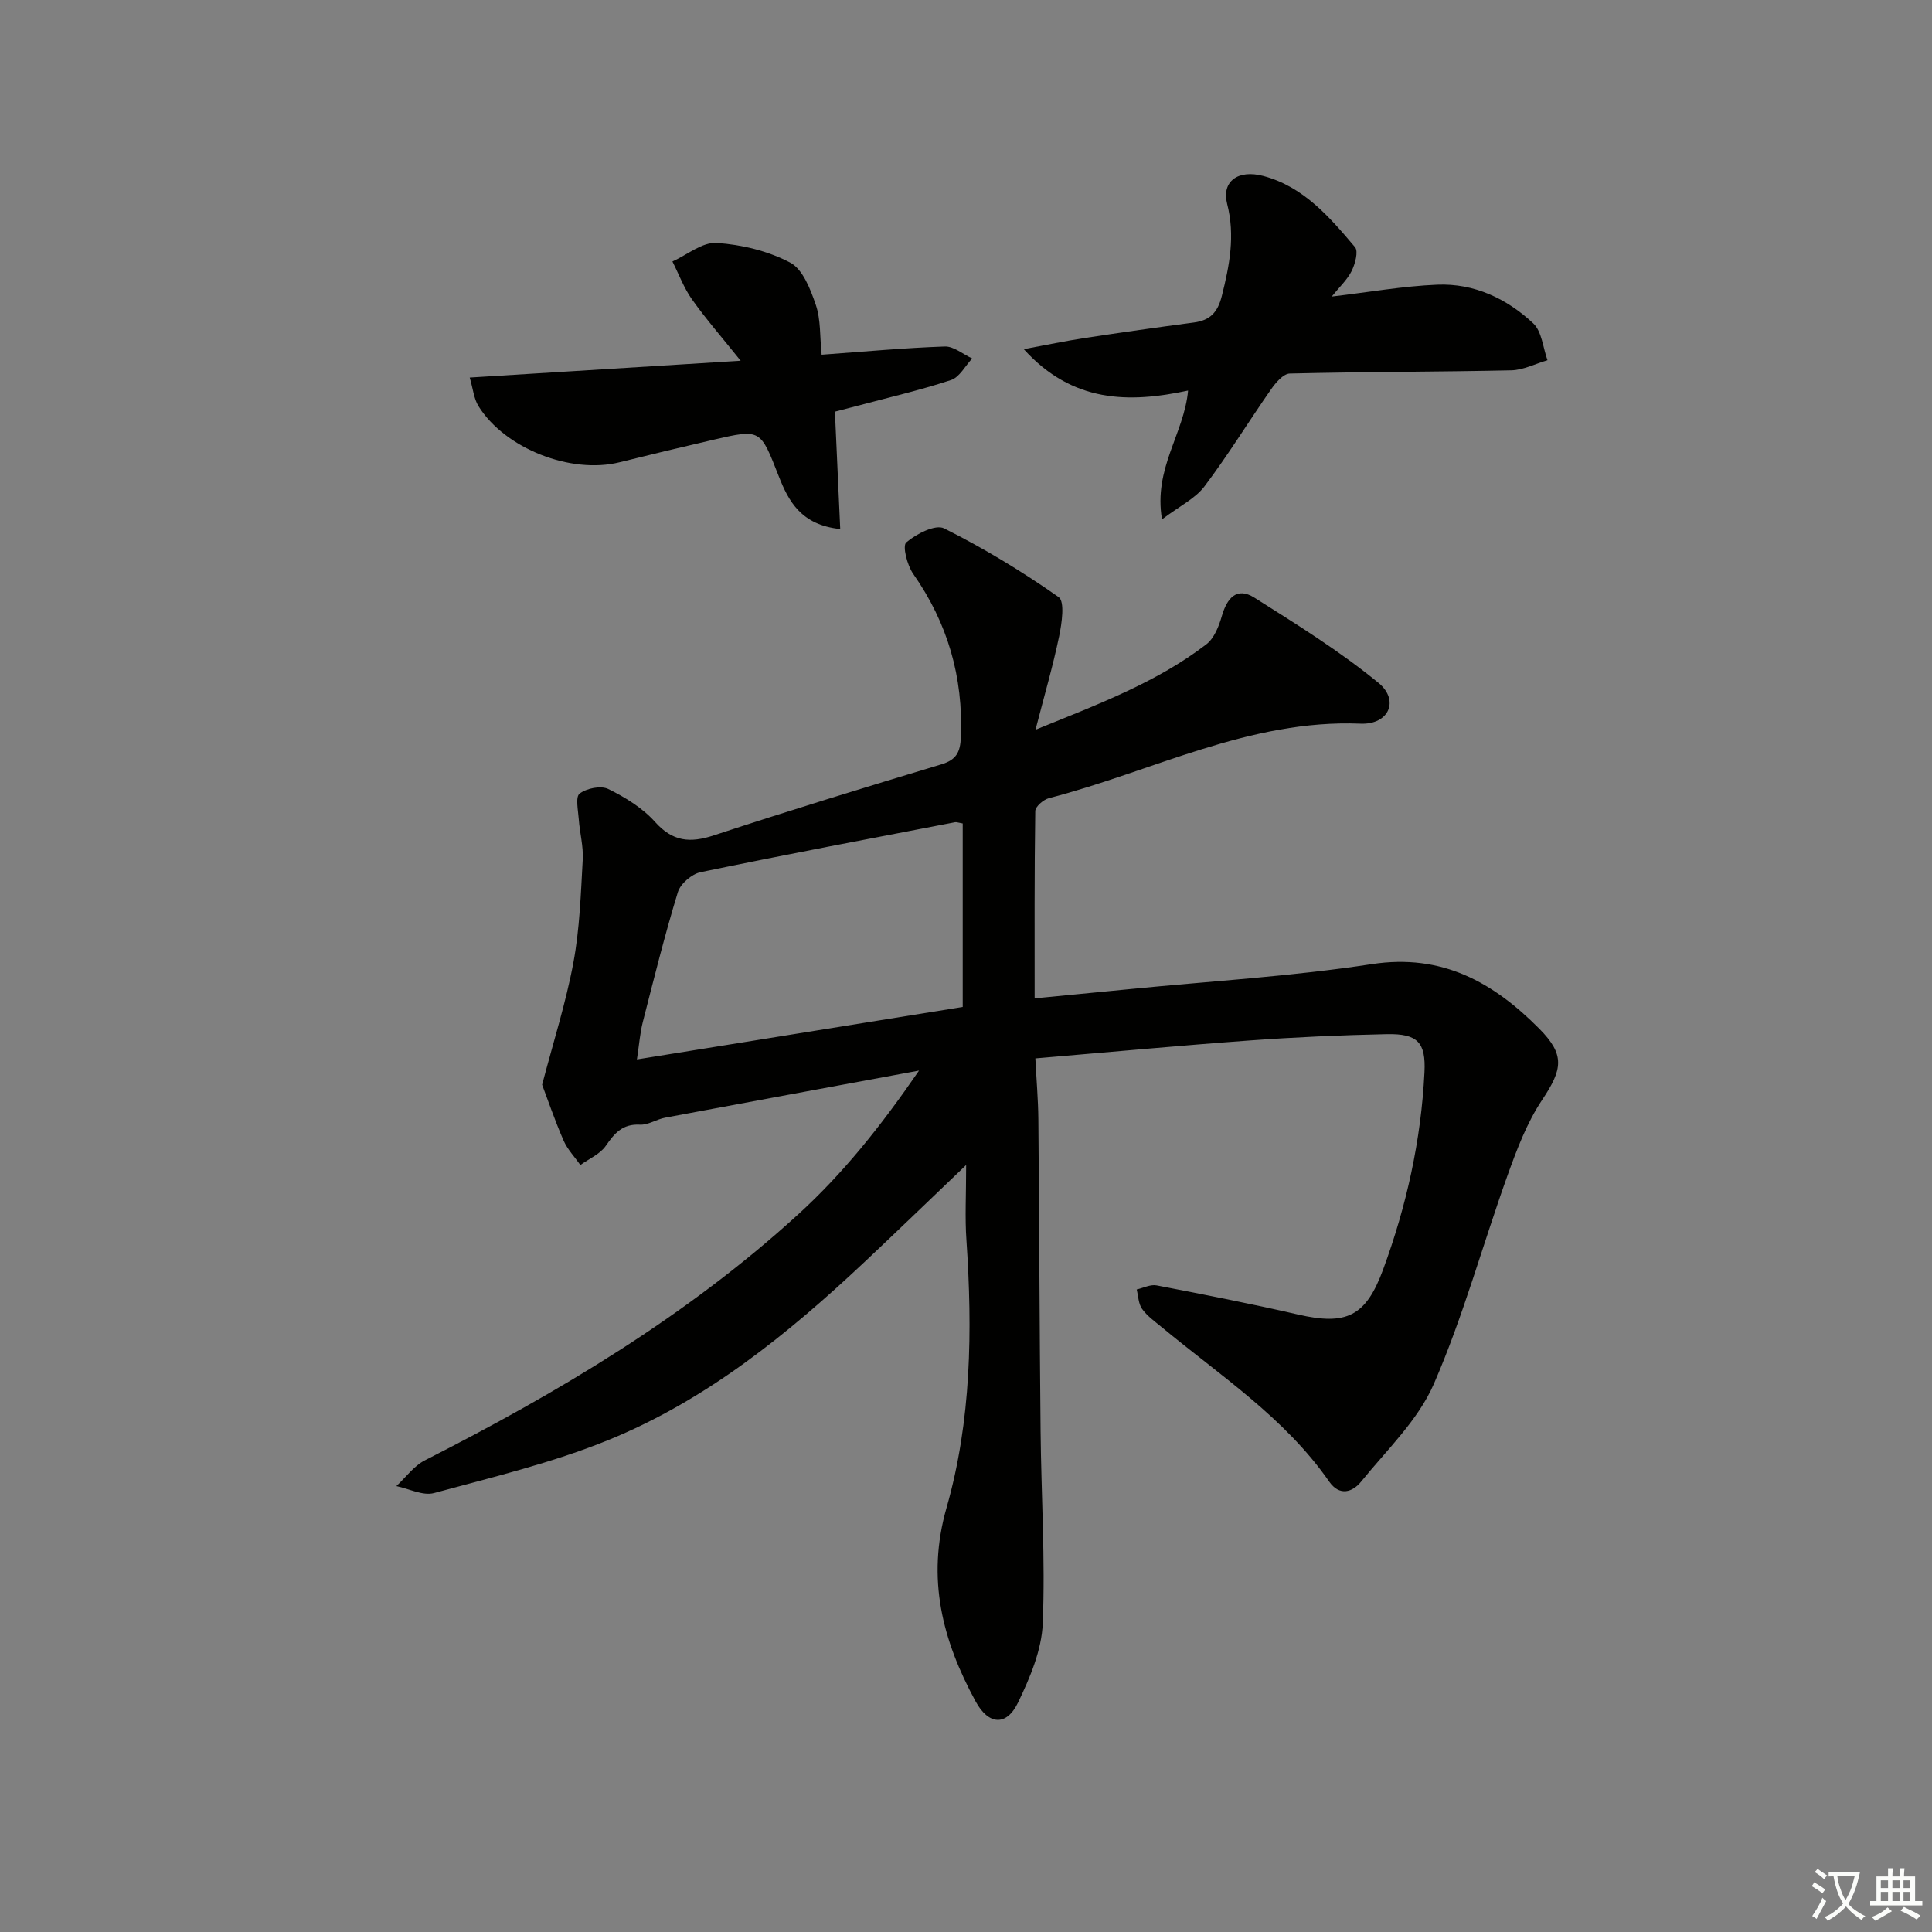
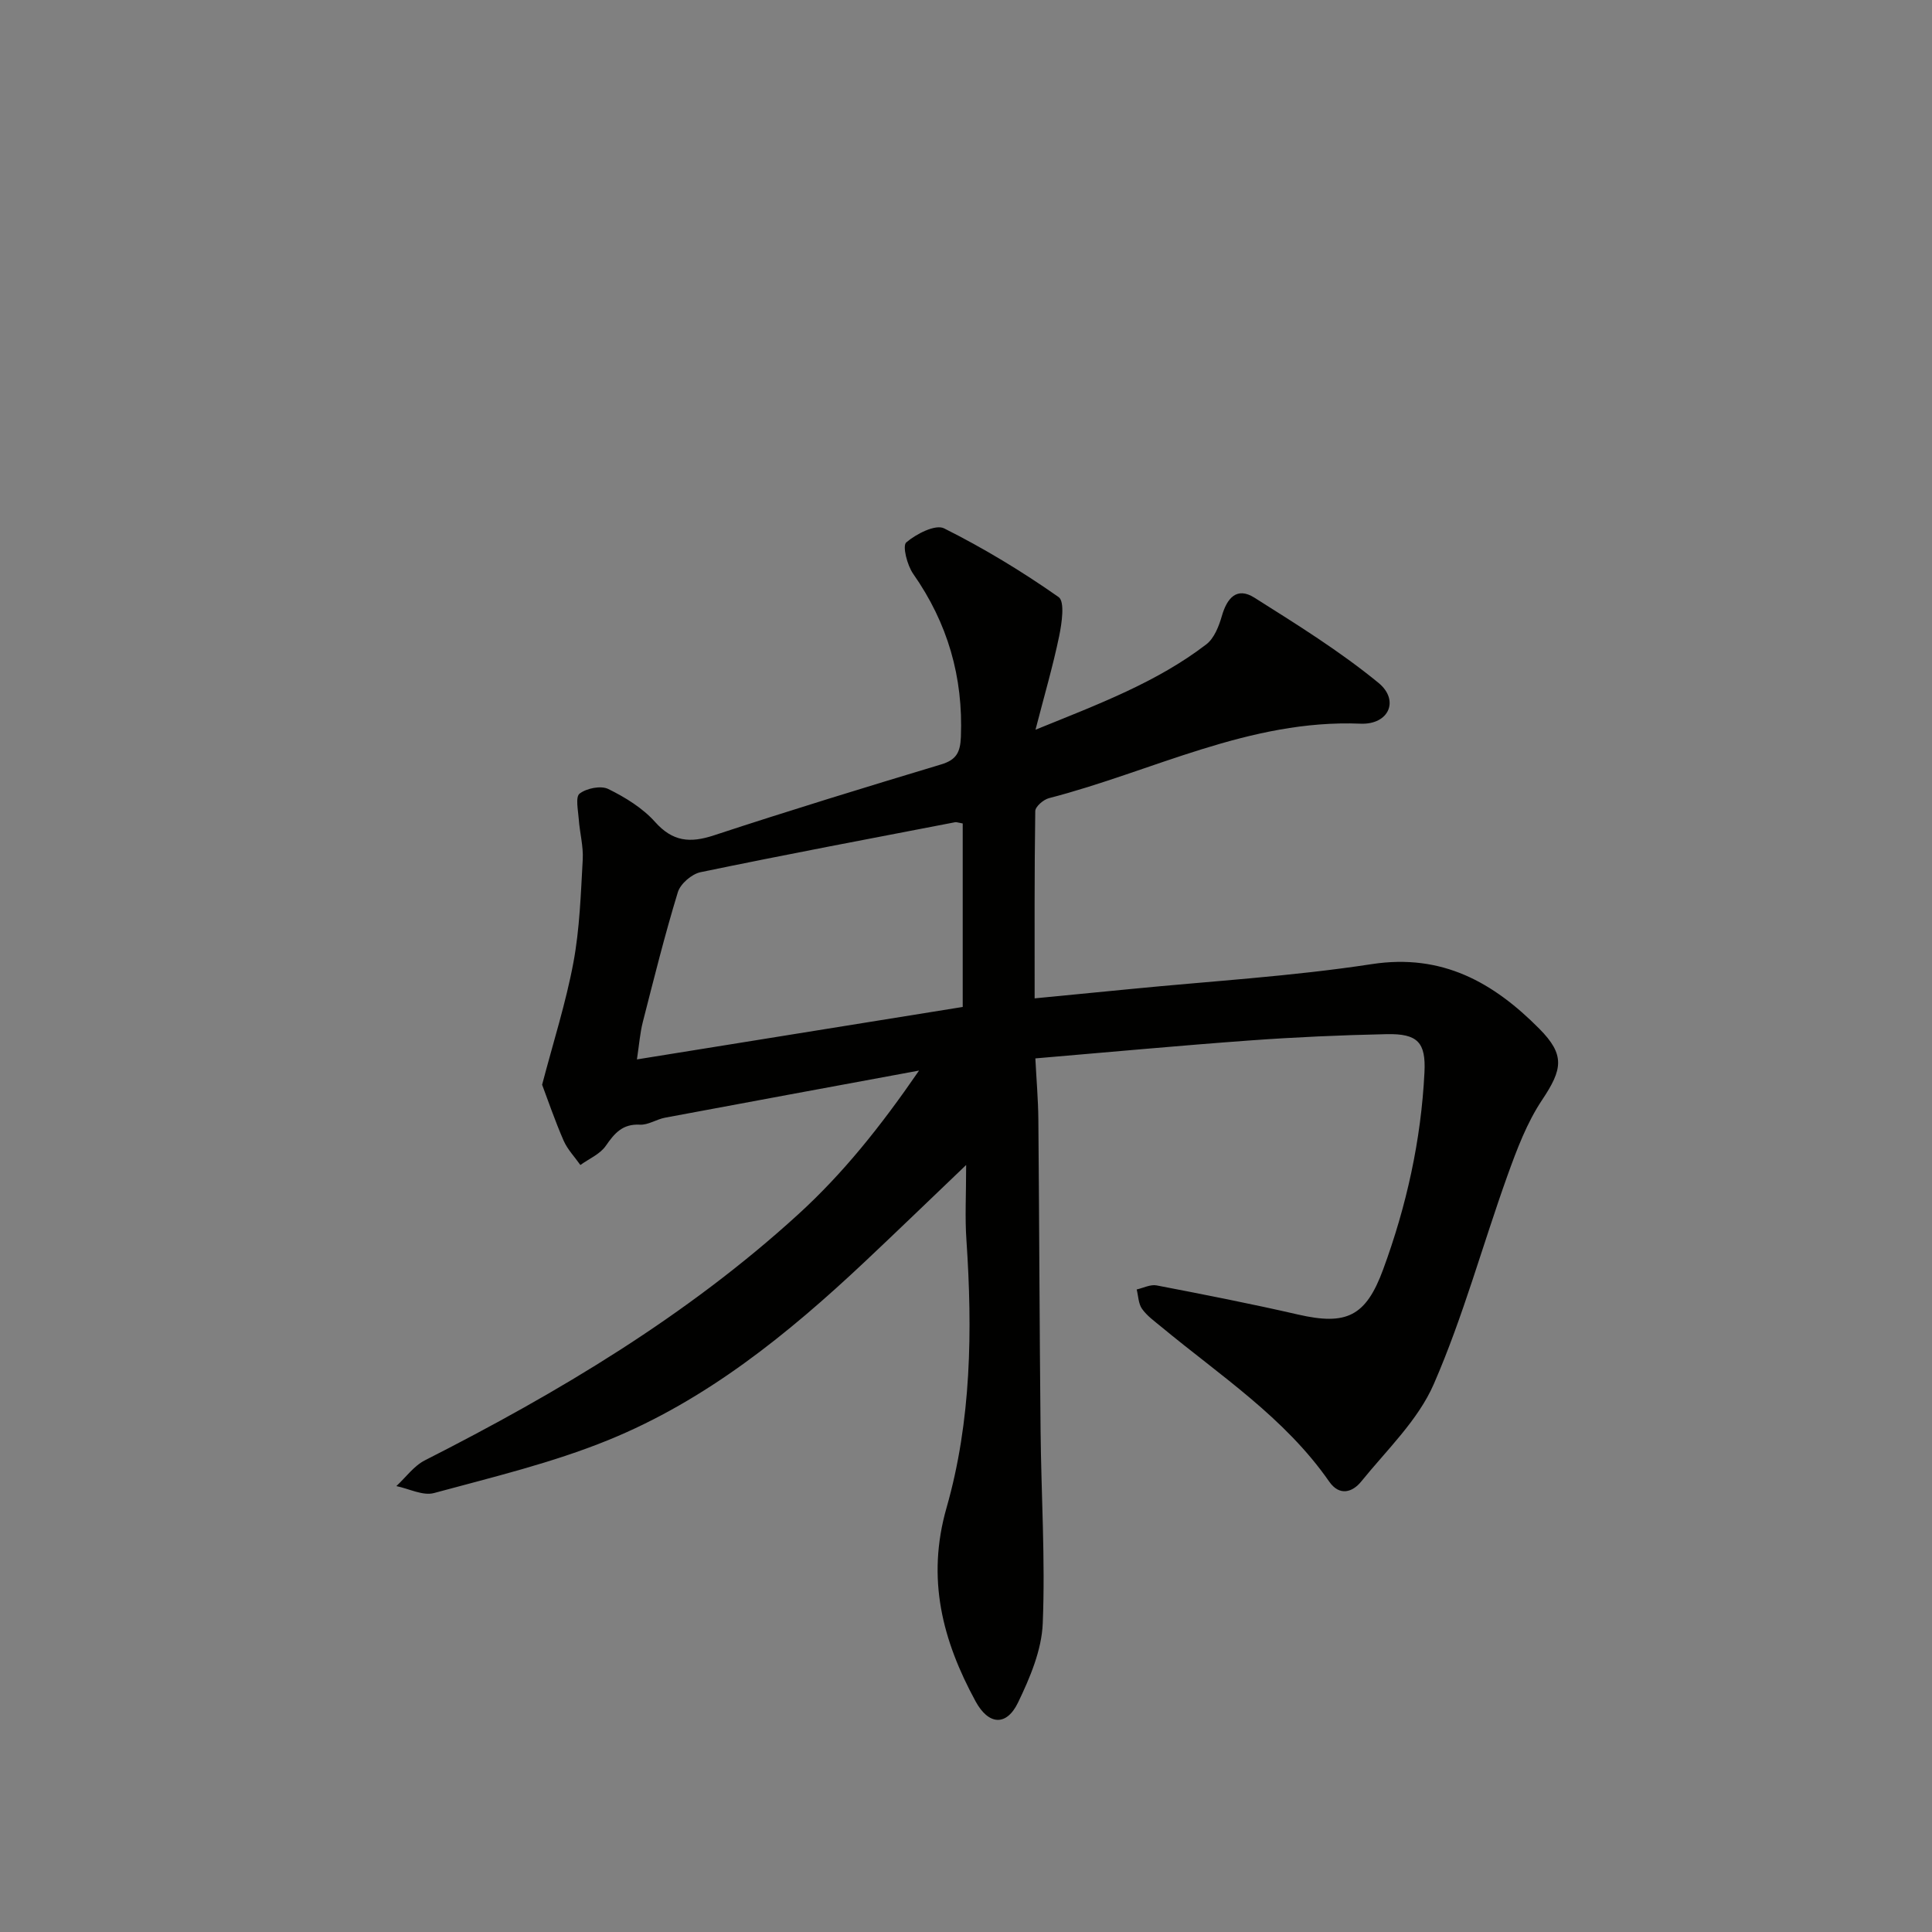
<svg xmlns="http://www.w3.org/2000/svg" enable-background="new 0 0 400 400" viewBox="0 0 400 400">
  <rect x="0" y="0" width="400" height="400" fill="#808080" stroke="none" />
-   <path d="m377.9 391.2c-.2.3-.4.5-.6.8-.7-.6-1.4-1-2.2-1.5.2-.3.4-.5.5-.8.6.4 1.4.8 2.3 1.5zm-1.8 6.1c-.2-.2-.5-.4-.9-.6.4-.6.8-1.2 1.2-1.9s.7-1.3.9-1.9c.3.3.5.5.8.7-.7 1.3-1.4 2.6-2 3.7zm2.2-9c-.3.3-.5.5-.6.8-.6-.6-1.3-1.1-2-1.5.3-.3.5-.5.6-.7.6.5 1.3.9 2 1.4zm.3.2v-.9h2 4.5c-.3 1.3-.6 2.5-1 3.6s-.9 2.1-1.4 3c.4.5 1 1 1.6 1.4s1.2.8 1.9 1.1c-.3.2-.5.4-.8.8-.4-.3-1-.7-1.6-1.2s-1.2-1.1-1.6-1.6c-.5.6-1.1 1.1-1.7 1.6s-1.4.9-2.1 1.4c-.1-.3-.3-.5-.7-.8.6-.2 1.2-.5 1.9-1s1.4-1.1 2-1.8c-.5-.8-.9-1.6-1.2-2.5s-.6-2-.8-3.2c-.4.1-.7.1-1 .1zm2.5 2.7c.3 1 .7 1.7 1 2.2.3-.5.6-1.1 1-2s.6-1.9.9-3h-3.2-.4c.1.9.3 1.8.7 2.8z" fill="#fbfcfa" />
-   <path d="m396.5 388.5v1.5 3.6h1.5v.9c-.4 0-1 0-1.7 0h-7.9c-.5 0-.9 0-1.2 0v-.9h1.3v-3.5c0-.7 0-1.2 0-1.6h2.4c0-.8 0-1.4 0-1.7h1c0 .3-.1.8-.1 1.7h1.5c0-.8 0-1.4 0-1.7h1c0 .3-.1.9-.1 1.7zm-8.2 9.2c-.2-.3-.5-.5-.8-.8.8-.3 1.4-.6 1.9-.9s1-.7 1.4-1.1c.3.3.6.5.9.8-1.6 1-2.8 1.6-3.4 2zm2.6-6.8v-1.6h-1.5v1.6zm0 2.7v-1.9h-1.5v1.9zm2.4-2.7v-1.6h-1.5v1.6zm0 2.7v-1.9h-1.5v1.9zm.2 2 .7-.8c.4.2.9.5 1.6.8s1.3.7 1.8 1c-.3.3-.5.6-.8.8-.4-.3-1.5-1-3.3-1.8zm2-4.7v-1.6h-1.4v1.6zm0 2.7v-1.9h-1.4v1.9z" fill="#fbfcfa" />
  <g fill="#010100">
    <path d="m200.03 241.2c-7.71 7.36-14.35 13.79-21.09 20.13-15.85 14.9-32.72 28.57-53.02 36.83-11.6 4.72-23.94 7.67-36.07 10.96-2.3.62-5.18-.91-7.79-1.44 1.96-1.81 3.63-4.18 5.92-5.34 27.69-14.07 54.2-29.86 77.28-50.92 9.26-8.45 17-18.11 25.02-29.77-18.52 3.43-35.55 6.56-52.57 9.75-1.78.33-3.52 1.55-5.23 1.45-3.59-.19-5.25 1.77-7.07 4.4-1.19 1.71-3.46 2.66-5.25 3.95-1.18-1.68-2.68-3.23-3.48-5.07-1.82-4.18-3.29-8.51-4.44-11.55 2.33-8.88 4.93-17 6.48-25.31 1.3-6.99 1.53-14.2 1.93-21.33.15-2.74-.62-5.52-.82-8.3-.13-1.84-.73-4.64.17-5.33 1.44-1.11 4.39-1.71 5.93-.96 3.52 1.73 7.1 3.93 9.68 6.81 3.67 4.11 7.25 4.42 12.2 2.79 15.61-5.14 31.32-9.95 47.06-14.69 3.12-.94 3.94-2.48 4.07-5.65.5-12.44-2.73-23.61-9.88-33.81-1.24-1.77-2.26-5.79-1.43-6.5 2.06-1.76 6.04-3.8 7.83-2.91 8.24 4.12 16.18 8.94 23.72 14.23 1.31.92.66 5.41.11 8.08-1.26 6.09-3.01 12.07-4.9 19.38 13.19-5.35 25.13-9.83 35.37-17.68 1.63-1.25 2.6-3.75 3.21-5.86 1.07-3.73 3.1-6.1 6.74-3.8 8.78 5.54 17.67 11.07 25.68 17.63 4.41 3.61 2.17 8.7-3.7 8.46-23.02-.94-43.11 9.9-64.51 15.42-1.14.29-2.82 1.74-2.84 2.67-.19 12.79-.13 25.58-.13 38.78 6.96-.67 13.35-1.29 19.74-1.92 16.7-1.65 33.5-2.63 50.07-5.17 14.58-2.23 25.17 3.8 34.66 13.36 5.41 5.45 4.82 8.43.59 14.77-3.15 4.72-5.23 10.26-7.17 15.66-5.15 14.37-9.17 29.21-15.25 43.16-3.27 7.5-9.74 13.64-15.03 20.18-1.81 2.23-4.49 3.08-6.63 0-9.21-13.25-22.6-21.96-34.75-32.03-1.41-1.16-2.96-2.27-3.99-3.72-.76-1.07-.77-2.66-1.11-4.02 1.38-.31 2.86-1.09 4.13-.84 9.78 1.88 19.57 3.8 29.27 6.03 10.02 2.3 14.04.41 17.62-9.32 4.85-13.18 7.86-26.77 8.56-40.82.31-6.2-1.4-8.04-7.81-7.91-9.48.2-18.96.62-28.42 1.31-14.56 1.06-29.09 2.42-44.33 3.71.22 4.4.58 8.49.62 12.58.19 21.49.24 42.98.46 64.48.13 13.31.99 26.63.45 39.91-.22 5.54-2.64 11.25-5.11 16.38-2.41 5-6.13 4.67-8.8-.24-6.85-12.6-10.21-25.38-6.01-40.07 5.15-18.02 5.38-36.73 4.12-55.41-.33-4.62-.06-9.29-.06-15.56zm-.71-32.72c0-13.07 0-25.58 0-37.99-.93-.16-1.27-.31-1.56-.26-17.59 3.39-35.19 6.71-52.73 10.35-1.82.38-4.16 2.4-4.69 4.14-2.71 8.87-4.95 17.88-7.25 26.87-.58 2.26-.75 4.63-1.22 7.75 23.23-3.75 45.47-7.33 67.45-10.86z" />
-     <path d="m275.72 61.4c7.74-.91 14.79-2.17 21.87-2.46 7.62-.31 14.37 2.88 19.84 8 1.8 1.68 2.02 5.05 2.96 7.64-2.5.73-4.98 2.03-7.49 2.09-15.29.33-30.58.3-45.86.67-1.33.03-2.91 1.88-3.86 3.24-4.66 6.67-8.91 13.64-13.81 20.12-1.92 2.54-5.17 4.09-8.79 6.83-1.8-10.62 4.57-17.67 5.4-26.67-12.24 2.64-23.95 2.56-34.02-8.57 4.72-.87 8.63-1.7 12.58-2.3 7.54-1.15 15.1-2.22 22.66-3.22 3.33-.44 4.91-2.1 5.76-5.47 1.6-6.36 2.8-12.52 1.1-19.12-1.17-4.57 2.21-7.16 7.52-5.74 8.3 2.21 13.71 8.51 18.96 14.73.74.88.02 3.5-.71 4.97-.94 1.84-2.57 3.34-4.11 5.26z" />
-     <path d="m170.11 73.44c8.98-.65 17.23-1.42 25.5-1.7 1.86-.06 3.78 1.61 5.67 2.48-1.44 1.53-2.62 3.88-4.37 4.46-6.44 2.12-13.07 3.65-19.62 5.4-1.58.42-3.16.82-4.43 1.15.37 8.14.72 15.92 1.1 24.3-8.12-.83-10.72-5.83-12.69-10.84-3.87-9.83-3.65-9.94-13.66-7.62-6.46 1.5-12.91 3.04-19.34 4.64-10.04 2.5-23.7-2.81-29.2-11.61-.97-1.55-1.13-3.6-1.82-5.93 18.62-1.15 36.46-2.26 56.1-3.48-3.92-4.89-7.21-8.66-10.09-12.72-1.68-2.37-2.71-5.2-4.04-7.83 3.05-1.38 6.19-4.04 9.14-3.84 5.19.34 10.67 1.66 15.24 4.07 2.62 1.38 4.21 5.54 5.31 8.77 1.04 3.04.81 6.5 1.2 10.3z" />
  </g>
</svg>